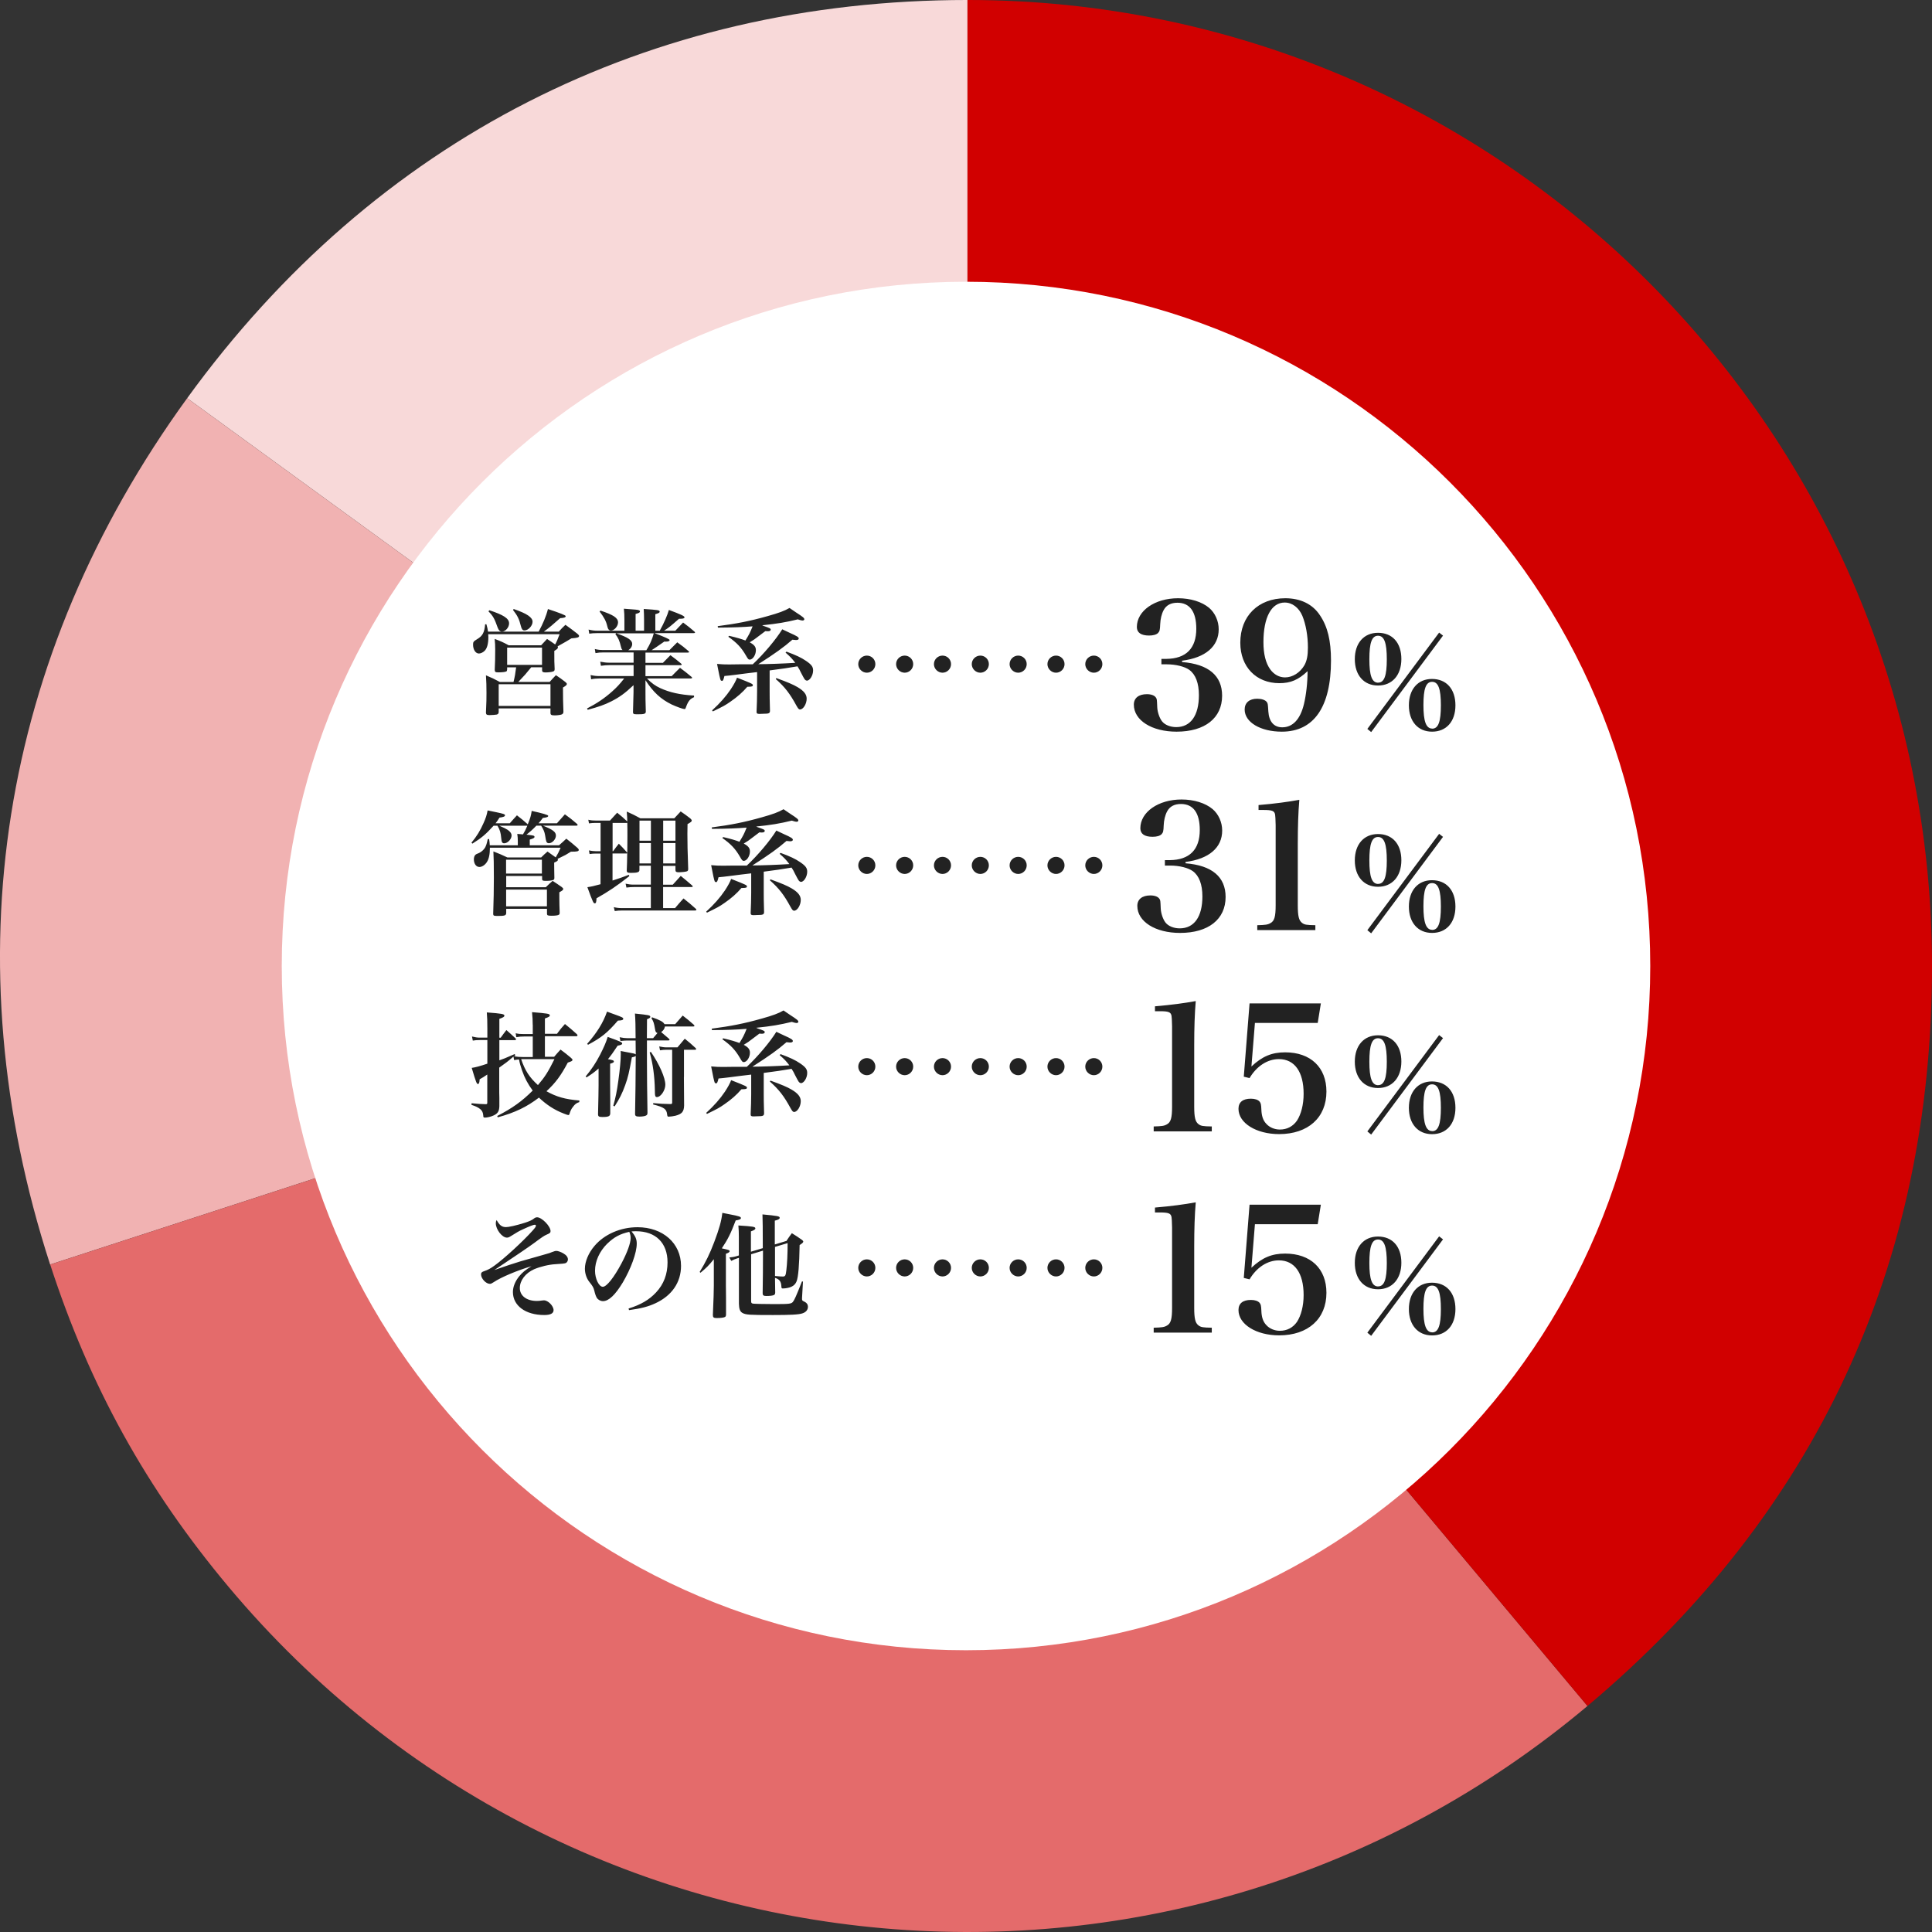
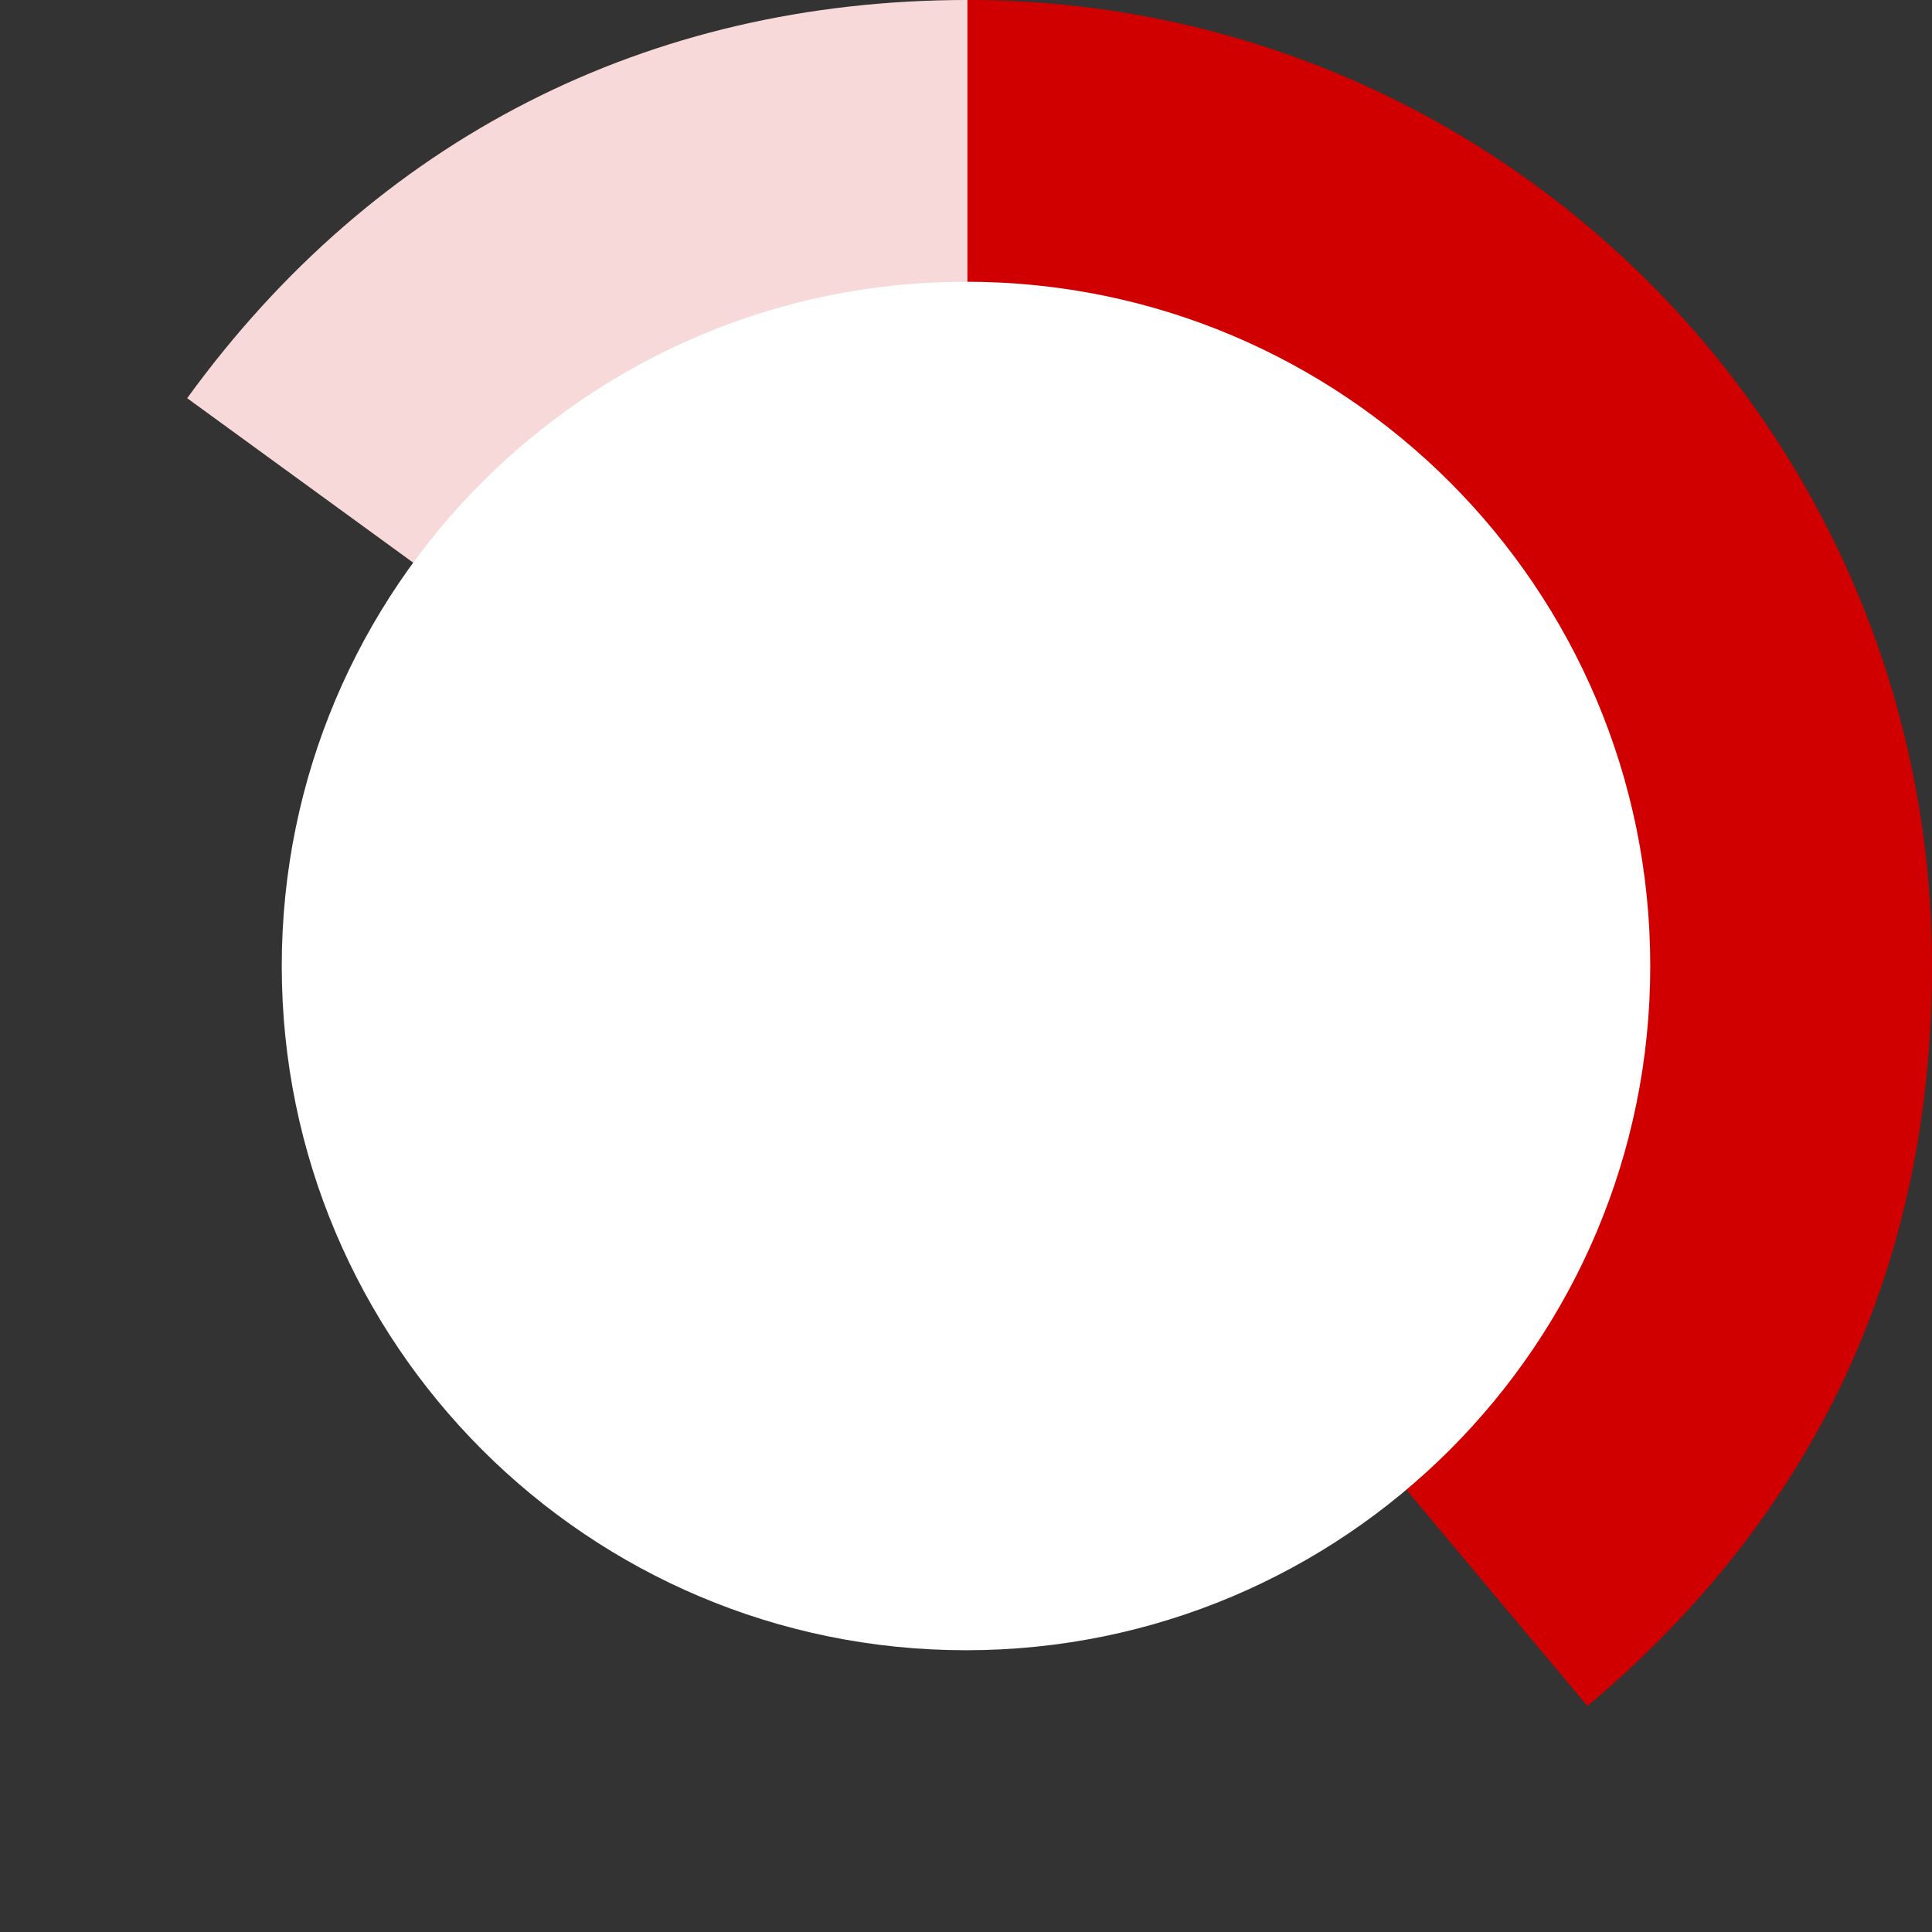
<svg xmlns="http://www.w3.org/2000/svg" width="288" height="288" viewBox="0 0 288 288" fill="none">
  <rect x="0" y="0" width="288" height="288" fill="#333333" stroke="none" />
  <path d="M144.221 143.999L27.901 59.359C55.901 20.749 96.571 -0.001 144.221 -0.001V143.999Z" fill="#F8D9D9" />
-   <path d="M144.221 143.999L7.471 188.499C-7.249 143.109 -0.109 97.959 27.901 59.359L144.221 143.999Z" fill="#F1B2B2" />
-   <path d="M144.221 143.999L236.641 254.309C175.811 305.429 85.121 297.479 34.081 236.559C21.831 221.939 13.371 206.649 7.481 188.499L144.221 143.999Z" fill="#E46B6B" />
  <path d="M144.221 143.999V-0.001C223.631 -0.001 288.001 64.469 288.001 143.999C288.001 188.539 270.701 225.679 236.641 254.309L144.221 143.999Z" fill="#D10000" />
  <path d="M144.001 245.999C200.334 245.999 246.001 200.332 246.001 143.999C246.001 87.666 200.334 41.999 144.001 41.999C87.668 41.999 42.001 87.666 42.001 143.999C42.001 200.332 87.668 245.999 144.001 245.999Z" fill="white" />
-   <path d="M176.199 98.689C180.149 98.999 182.179 100.719 182.179 103.709C182.179 107.039 179.609 109.069 175.389 109.069C171.699 109.069 169.019 107.379 169.019 105.039C169.019 104.049 169.749 103.479 170.969 103.479C171.589 103.479 172.089 103.659 172.299 103.969C172.459 104.179 172.459 104.229 172.509 105.429C172.539 106.159 172.849 107.039 173.209 107.509C173.629 108.059 174.459 108.389 175.339 108.389C177.499 108.389 178.719 106.649 178.719 103.629C178.719 101.839 178.229 100.539 177.289 99.859C176.609 99.369 175.309 99.029 173.909 99.029H173.129V98.219H173.859C176.799 98.189 178.329 96.659 178.329 93.719C178.329 91.199 177.369 89.849 175.519 89.849C174.559 89.849 173.859 90.209 173.469 90.939C173.159 91.509 172.979 92.269 172.949 93.049C172.919 93.909 172.869 94.089 172.639 94.349C172.379 94.609 171.909 94.739 171.289 94.739C170.089 94.739 169.469 94.299 169.469 93.469C169.469 91.049 172.149 89.179 175.609 89.179C177.459 89.179 179.149 89.699 180.239 90.609C181.119 91.359 181.669 92.559 181.669 93.809C181.669 96.359 179.689 98.049 176.209 98.489V98.699L176.199 98.689ZM190.709 101.839C187.249 101.839 184.889 99.399 184.889 95.809C184.889 91.829 187.569 89.179 191.599 89.179C193.859 89.179 195.679 90.059 196.769 91.729C197.909 93.419 198.409 95.499 198.409 98.459C198.409 105.379 195.859 109.069 191.079 109.069C187.909 109.069 185.539 107.669 185.539 105.769C185.539 104.759 186.239 104.159 187.409 104.159C188.059 104.159 188.609 104.339 188.839 104.649C188.999 104.879 188.999 104.939 189.069 106.049C189.169 107.579 189.899 108.419 191.149 108.419C192.709 108.419 193.829 107.219 194.369 104.989C194.709 103.609 194.919 101.709 194.919 100.049C193.539 101.349 192.399 101.839 190.709 101.839ZM194.449 99.159C194.809 98.509 194.969 97.729 194.969 96.529C194.969 94.789 194.659 93.069 194.139 91.799C193.619 90.579 192.629 89.819 191.509 89.819C189.529 89.819 188.339 92.029 188.339 95.719C188.339 97.509 188.679 98.839 189.349 99.779C189.919 100.559 190.699 100.979 191.559 100.979C192.679 100.979 193.799 100.279 194.449 99.159ZM205.419 94.329C207.569 94.329 208.899 95.829 208.899 98.239C208.899 100.649 207.529 102.189 205.419 102.189C203.309 102.189 201.959 100.649 201.959 98.259C201.959 95.869 203.309 94.329 205.419 94.329ZM215.109 94.749L204.399 109.129L203.829 108.659L214.529 94.299L215.119 94.759L215.109 94.749ZM205.439 101.759C206.349 101.759 206.729 100.729 206.729 98.279C206.729 95.829 206.349 94.769 205.419 94.769C204.489 94.769 204.129 95.829 204.129 98.269C204.129 100.709 204.509 101.769 205.439 101.769V101.759ZM213.459 101.209C215.609 101.209 216.959 102.709 216.959 105.139C216.959 107.569 215.589 109.069 213.479 109.069C211.369 109.069 210.019 107.529 210.019 105.139C210.019 102.749 211.369 101.209 213.459 101.209ZM213.499 108.619C214.409 108.619 214.789 107.589 214.789 105.139C214.789 102.689 214.409 101.639 213.479 101.639C212.549 101.639 212.189 102.699 212.189 105.099C212.189 107.499 212.569 108.609 213.499 108.609V108.619ZM176.719 128.689C180.669 128.999 182.699 130.719 182.699 133.709C182.699 137.039 180.129 139.069 175.909 139.069C172.219 139.069 169.539 137.379 169.539 135.039C169.539 134.049 170.269 133.479 171.489 133.479C172.109 133.479 172.609 133.659 172.819 133.969C172.979 134.179 172.979 134.229 173.029 135.429C173.059 136.159 173.369 137.039 173.729 137.509C174.149 138.059 174.979 138.389 175.859 138.389C178.019 138.389 179.239 136.649 179.239 133.629C179.239 131.839 178.749 130.539 177.809 129.859C177.129 129.369 175.829 129.029 174.429 129.029H173.649V128.219H174.379C177.319 128.189 178.849 126.659 178.849 123.719C178.849 121.199 177.889 119.849 176.039 119.849C175.079 119.849 174.379 120.209 173.989 120.939C173.679 121.509 173.499 122.269 173.469 123.049C173.439 123.909 173.389 124.089 173.159 124.349C172.899 124.609 172.429 124.739 171.809 124.739C170.609 124.739 169.989 124.299 169.989 123.469C169.989 121.049 172.669 119.179 176.129 119.179C177.979 119.179 179.669 119.699 180.759 120.609C181.639 121.359 182.189 122.559 182.189 123.809C182.189 126.359 180.209 128.049 176.729 128.489V128.699L176.719 128.689ZM187.429 137.919C188.629 137.889 188.989 137.839 189.379 137.609C189.979 137.299 190.159 136.619 190.159 134.959V122.999C190.139 122.113 190.112 121.593 190.079 121.439C189.979 120.869 189.639 120.739 188.309 120.739H187.609V120.009C190.079 119.799 191.979 119.539 193.689 119.229C193.529 121.079 193.459 123.259 193.459 125.779V134.959C193.459 136.549 193.619 137.199 194.079 137.559C194.439 137.849 194.759 137.899 196.079 137.919V138.649H187.419V137.919H187.429ZM205.419 124.329C207.569 124.329 208.899 125.829 208.899 128.239C208.899 130.649 207.529 132.189 205.419 132.189C203.309 132.189 201.959 130.649 201.959 128.259C201.959 125.869 203.309 124.329 205.419 124.329ZM215.109 124.749L204.399 139.129L203.829 138.659L214.529 124.299L215.119 124.759L215.109 124.749ZM205.439 131.759C206.349 131.759 206.729 130.729 206.729 128.279C206.729 125.829 206.349 124.769 205.419 124.769C204.489 124.769 204.129 125.829 204.129 128.269C204.129 130.709 204.509 131.769 205.439 131.769V131.759ZM213.459 131.209C215.609 131.209 216.959 132.709 216.959 135.139C216.959 137.569 215.589 139.069 213.479 139.069C211.369 139.069 210.019 137.529 210.019 135.139C210.019 132.749 211.369 131.209 213.459 131.209ZM213.499 138.619C214.409 138.619 214.789 137.589 214.789 135.139C214.789 132.689 214.409 131.639 213.479 131.639C212.549 131.639 212.189 132.699 212.189 135.099C212.189 137.499 212.569 138.609 213.499 138.609V138.619ZM171.989 167.919C173.189 167.889 173.549 167.839 173.939 167.609C174.539 167.299 174.719 166.619 174.719 164.959V152.999C174.699 152.113 174.672 151.593 174.639 151.439C174.539 150.869 174.199 150.739 172.869 150.739H172.169V150.009C174.639 149.799 176.539 149.539 178.249 149.229C178.089 151.079 178.019 153.259 178.019 155.779V164.959C178.019 166.549 178.179 167.199 178.639 167.559C178.999 167.849 179.319 167.899 180.639 167.919V168.649H171.979V167.919H171.989ZM186.549 158.979C188.159 157.469 189.589 156.869 191.569 156.869C195.369 156.869 197.729 159.109 197.729 162.719C197.729 166.589 194.999 169.059 190.679 169.059C187.269 169.059 184.619 167.419 184.619 165.289C184.619 164.299 185.269 163.779 186.469 163.779C187.069 163.779 187.539 163.939 187.769 164.219C187.949 164.429 187.999 164.639 188.029 165.389C188.059 166.349 188.289 167.029 188.759 167.519C189.249 168.069 190.009 168.379 190.789 168.379C191.859 168.379 192.739 167.909 193.339 167.049C193.959 166.089 194.329 164.659 194.329 163.049C194.329 159.769 192.979 157.879 190.639 157.879C188.919 157.879 187.309 158.949 186.269 160.709L185.409 160.499L186.269 149.579H196.899L196.429 152.489H187.069L186.549 158.959V158.979ZM205.419 154.329C207.569 154.329 208.899 155.829 208.899 158.239C208.899 160.649 207.529 162.189 205.419 162.189C203.309 162.189 201.959 160.649 201.959 158.259C201.959 155.869 203.309 154.329 205.419 154.329ZM215.109 154.749L204.399 169.129L203.829 168.659L214.529 154.299L215.119 154.759L215.109 154.749ZM205.439 161.759C206.349 161.759 206.729 160.729 206.729 158.279C206.729 155.829 206.349 154.769 205.419 154.769C204.489 154.769 204.129 155.829 204.129 158.269C204.129 160.709 204.509 161.769 205.439 161.769V161.759ZM213.459 161.209C215.609 161.209 216.959 162.709 216.959 165.139C216.959 167.569 215.589 169.069 213.479 169.069C211.369 169.069 210.019 167.529 210.019 165.139C210.019 162.749 211.369 161.209 213.459 161.209ZM213.499 168.619C214.409 168.619 214.789 167.589 214.789 165.139C214.789 162.689 214.409 161.639 213.479 161.639C212.549 161.639 212.189 162.699 212.189 165.099C212.189 167.499 212.569 168.609 213.499 168.609V168.619ZM171.989 197.919C173.189 197.889 173.549 197.839 173.939 197.609C174.539 197.299 174.719 196.619 174.719 194.959V182.999C174.699 182.113 174.672 181.593 174.639 181.439C174.539 180.869 174.199 180.739 172.869 180.739H172.169V180.009C174.639 179.799 176.539 179.539 178.249 179.229C178.089 181.079 178.019 183.259 178.019 185.779V194.959C178.019 196.549 178.179 197.199 178.639 197.559C178.999 197.849 179.319 197.899 180.639 197.919V198.649H171.979V197.919H171.989ZM186.549 188.979C188.159 187.469 189.589 186.869 191.569 186.869C195.369 186.869 197.729 189.109 197.729 192.719C197.729 196.589 194.999 199.059 190.679 199.059C187.269 199.059 184.619 197.419 184.619 195.289C184.619 194.299 185.269 193.779 186.469 193.779C187.069 193.779 187.539 193.939 187.769 194.219C187.949 194.429 187.999 194.639 188.029 195.389C188.059 196.349 188.289 197.029 188.759 197.519C189.249 198.069 190.009 198.379 190.789 198.379C191.859 198.379 192.739 197.909 193.339 197.049C193.959 196.089 194.329 194.659 194.329 193.049C194.329 189.769 192.979 187.879 190.639 187.879C188.919 187.879 187.309 188.949 186.269 190.709L185.409 190.499L186.269 179.579H196.899L196.429 182.489H187.069L186.549 188.959V188.979ZM205.419 184.329C207.569 184.329 208.899 185.829 208.899 188.239C208.899 190.649 207.529 192.189 205.419 192.189C203.309 192.189 201.959 190.649 201.959 188.259C201.959 185.869 203.309 184.329 205.419 184.329ZM215.109 184.749L204.399 199.129L203.829 198.659L214.529 184.299L215.119 184.759L215.109 184.749ZM205.439 191.759C206.349 191.759 206.729 190.729 206.729 188.279C206.729 185.829 206.349 184.769 205.419 184.769C204.489 184.769 204.129 185.829 204.129 188.269C204.129 190.709 204.509 191.769 205.439 191.769V191.759ZM213.459 191.209C215.609 191.209 216.959 192.709 216.959 195.139C216.959 197.569 215.589 199.069 213.479 199.069C211.369 199.069 210.019 197.529 210.019 195.139C210.019 192.749 211.369 191.209 213.459 191.209ZM213.499 198.619C214.409 198.619 214.789 197.589 214.789 195.139C214.789 192.689 214.409 191.639 213.479 191.639C212.549 191.639 212.189 192.699 212.189 195.099C212.189 197.499 212.569 198.609 213.499 198.609V198.619ZM83.269 94.189C83.689 93.709 83.829 93.579 84.289 93.139C85.089 93.719 85.329 93.889 86.079 94.479C86.249 94.619 86.319 94.719 86.319 94.799C86.319 95.019 86.099 95.089 85.179 95.159C84.669 95.479 83.989 95.869 83.119 96.349C83.149 96.399 83.169 96.429 83.169 96.489C83.169 96.679 83.069 96.759 82.629 97.029C82.629 98.579 82.629 98.699 82.679 99.729C82.679 99.949 82.629 100.039 82.439 100.099C82.289 100.169 81.739 100.239 81.349 100.239C80.959 100.239 80.819 100.169 80.809 99.949V99.469H79.189C78.389 100.459 78.219 100.659 77.269 101.649H81.939C82.329 101.209 82.469 101.069 82.869 100.649C83.499 101.069 83.689 101.209 84.259 101.649C84.429 101.789 84.499 101.869 84.499 101.959C84.499 102.109 84.359 102.229 83.919 102.489C83.919 104.119 83.939 104.549 83.989 106.089C83.989 106.309 83.919 106.409 83.739 106.499C83.569 106.569 83.089 106.639 82.719 106.639C82.209 106.639 82.069 106.569 82.059 106.299V105.599H74.339V106.159C74.319 106.359 74.259 106.449 74.049 106.519C73.929 106.549 73.349 106.599 72.979 106.599C72.569 106.599 72.449 106.519 72.439 106.229C72.519 104.449 72.519 104.259 72.519 103.289C72.519 102.219 72.499 101.619 72.439 100.669C73.369 101.059 73.649 101.199 74.509 101.659H76.549C76.749 100.839 76.819 100.449 76.939 99.479H75.599V99.789C75.579 99.939 75.569 100.009 75.499 100.079C75.359 100.159 74.919 100.229 74.309 100.229C73.849 100.229 73.769 100.179 73.749 99.869C73.799 98.899 73.819 97.949 73.819 96.839C73.819 96.159 73.799 95.889 73.739 95.239C74.669 95.599 74.959 95.719 75.829 96.189H80.669C81.039 95.779 81.159 95.649 81.549 95.249C82.109 95.619 82.259 95.709 82.759 96.069C82.999 95.629 83.149 95.249 83.419 94.539H72.779C72.799 94.739 72.799 94.859 72.799 94.979C72.799 95.979 72.599 96.699 72.209 97.049C71.969 97.269 71.649 97.419 71.389 97.419C70.899 97.419 70.519 96.839 70.519 96.109C70.519 95.699 70.569 95.619 71.109 95.289C71.939 94.799 72.209 94.299 72.319 93.059H72.509C72.659 93.599 72.699 93.789 72.749 94.159H80.299C80.929 92.989 81.409 91.869 81.679 90.789C83.445 91.369 84.329 91.719 84.329 91.839C84.329 92.029 84.129 92.109 83.499 92.149C82.309 93.199 81.989 93.479 81.069 94.159H83.279L83.269 94.189ZM72.949 90.969C75.069 91.669 75.889 92.189 75.889 92.929C75.889 93.519 75.349 94.149 74.839 94.149C74.529 94.149 74.349 93.979 74.189 93.559C73.699 92.179 73.509 91.839 72.809 91.129L72.949 90.979V90.969ZM74.339 105.229H82.059V101.999H74.339V105.229ZM75.599 99.109H80.799V96.539H75.599V99.109ZM76.589 90.789C78.559 91.469 79.389 92.029 79.389 92.689C79.389 93.289 78.739 93.979 78.179 93.979C77.909 93.979 77.759 93.789 77.639 93.299C77.389 92.279 77.149 91.789 76.469 90.919L76.589 90.779V90.789ZM97.629 94.409C99.089 94.956 99.819 95.289 99.819 95.409C99.819 95.579 99.619 95.649 99.159 95.649C99.139 95.649 99.089 95.649 99.039 95.629C98.085 96.296 97.452 96.726 97.139 96.919H99.789C100.299 96.409 100.469 96.239 100.959 95.749C101.709 96.289 101.949 96.459 102.639 97.059C102.689 97.109 102.719 97.139 102.719 97.199C102.719 97.259 102.639 97.279 102.529 97.279H96.219V98.809H98.819C99.309 98.299 99.469 98.149 99.939 97.669C100.649 98.199 100.859 98.349 101.519 98.909C101.589 98.959 101.619 99.029 101.619 99.059C101.619 99.129 101.539 99.159 101.419 99.159H96.219V100.789H100.129C100.669 100.229 100.839 100.079 101.369 99.549C102.129 100.109 102.359 100.299 103.069 100.889C103.139 100.939 103.169 100.989 103.169 101.039C103.169 101.109 103.089 101.139 102.949 101.139H96.439C97.149 101.849 97.679 102.229 98.409 102.569C99.819 103.219 101.329 103.559 103.459 103.689V103.929C102.869 104.179 102.589 104.509 102.269 105.389C102.169 105.679 102.149 105.699 102.019 105.699C101.799 105.699 100.829 105.339 100.129 105.019C98.499 104.219 97.389 103.199 96.219 101.399V103.099C96.219 103.919 96.219 104.529 96.269 106.059C96.269 106.419 96.049 106.479 95.009 106.479C94.449 106.479 94.359 106.429 94.359 106.139C94.389 105.219 94.439 103.569 94.439 103.179V102.139C93.149 103.359 92.329 103.939 91.129 104.549C90.129 105.059 89.289 105.349 87.609 105.809L87.509 105.609C88.969 104.859 90.089 104.109 91.269 103.059C91.969 102.429 92.359 102.009 93.049 101.139H89.339C88.969 101.139 88.539 101.169 88.119 101.259L88.039 100.629C88.579 100.749 88.909 100.779 89.349 100.779H94.449V99.149H90.909C90.449 99.149 90.059 99.179 89.579 99.249L89.479 98.639C89.989 98.739 90.379 98.789 90.909 98.789H94.449V97.259H89.909C89.489 97.259 89.229 97.279 88.769 97.359L88.669 96.749C89.149 96.869 89.489 96.899 89.909 96.899H92.799C92.659 96.759 92.629 96.679 92.559 96.389C92.359 95.539 92.189 95.119 91.729 94.519L91.869 94.379H89.049C88.559 94.379 88.169 94.409 87.839 94.459L87.739 93.849C88.199 93.969 88.619 94.019 89.049 94.019H93.079V92.409C93.079 91.659 93.059 91.369 92.999 90.739C94.889 90.879 95.019 90.889 95.209 90.959C95.329 90.989 95.399 91.059 95.399 91.149C95.399 91.299 95.259 91.389 94.749 91.519V94.019H96.009V92.389C96.009 91.739 95.989 91.439 95.959 90.779C98.099 90.919 98.339 90.949 98.339 91.189C98.339 91.329 98.199 91.409 97.689 91.559V94.019H98.349C98.999 92.849 99.489 91.709 99.709 90.929C101.509 91.589 102.039 91.829 102.039 92.019C102.039 92.169 101.839 92.239 101.359 92.239H101.219C99.829 93.459 99.759 93.509 98.989 94.019H100.669C101.009 93.666 101.395 93.259 101.829 92.799C102.579 93.359 102.799 93.529 103.529 94.159C103.579 94.209 103.609 94.259 103.609 94.299C103.609 94.349 103.529 94.379 103.409 94.379H97.609L97.629 94.409ZM89.509 91.019C91.469 91.669 92.129 92.109 92.129 92.789C92.129 93.349 91.569 93.999 91.079 93.999C90.789 93.999 90.619 93.799 90.519 93.319C90.349 92.589 90.039 92.009 89.379 91.159L89.519 91.019H89.509ZM91.889 94.409C93.609 95.009 94.239 95.429 94.239 95.989C94.239 96.359 94.019 96.699 93.659 96.929H96.349C96.909 96.009 97.199 95.369 97.459 94.409H91.899H91.889ZM106.149 105.899C107.339 104.809 108.219 103.809 108.939 102.739C109.399 102.039 109.719 101.449 109.869 101.019C112.099 101.889 112.229 101.959 112.229 102.139C112.229 102.209 112.179 102.279 112.129 102.309C112.059 102.339 111.819 102.379 111.399 102.379C110.689 103.209 109.889 103.909 108.869 104.609C108.109 105.139 107.869 105.269 106.269 106.049L106.149 105.899ZM112.859 100.189C111.519 100.339 111.469 100.359 109.549 100.599C108.922 100.679 108.402 100.736 107.989 100.769C107.849 101.349 107.769 101.499 107.629 101.499C107.559 101.499 107.459 101.449 107.429 101.399C107.349 101.249 107.159 100.429 106.889 98.969C107.589 99.039 108.059 99.049 108.709 99.049C108.899 99.049 109.419 99.049 110.219 99.029H112.209C113.859 97.479 115.659 95.339 116.609 93.809C117.099 94.049 117.479 94.229 117.729 94.339C118.839 94.829 119.069 94.989 119.069 95.189C119.069 95.329 118.919 95.409 118.659 95.409C118.559 95.409 118.409 95.389 118.119 95.359C116.809 96.499 115.589 97.379 113.039 99.009C114.379 99.009 116.759 98.919 118.549 98.809C118.089 98.199 117.819 97.909 117.099 97.279L117.239 97.139C118.629 97.649 119.429 98.019 120.159 98.519C120.979 99.079 121.209 99.399 121.209 99.949C121.209 100.659 120.729 101.459 120.289 101.459C120.169 101.459 120.029 101.379 119.919 101.219C119.852 101.126 119.675 100.803 119.389 100.249C119.239 99.909 119.099 99.669 118.879 99.329C117.769 99.529 116.229 99.749 114.729 99.939V103.119C114.729 103.899 114.729 104.069 114.779 105.939C114.779 106.329 114.629 106.399 113.779 106.399C113.609 106.399 113.439 106.419 113.269 106.419H113.189C112.869 106.419 112.779 106.349 112.779 106.109V106.079C112.829 105.039 112.859 104.009 112.859 103.089V100.179V100.189ZM113.749 93.279C114.749 93.619 114.889 93.689 114.889 93.859C114.889 94.009 114.739 94.099 114.479 94.099H114.409C114.339 94.099 114.219 94.079 114.089 94.079C113.875 94.239 113.445 94.563 112.799 95.049C112.599 95.219 112.389 95.359 111.759 95.749C112.419 96.109 112.679 96.409 112.679 96.919C112.679 97.619 112.219 98.329 111.759 98.329C111.569 98.329 111.489 98.229 111.199 97.719C110.499 96.509 109.839 95.819 108.569 94.919L108.689 94.779C109.859 95.049 110.529 95.259 111.119 95.479C111.679 94.559 111.769 94.409 112.189 93.369C110.689 93.489 109.389 93.539 107.019 93.559L106.989 93.339C109.759 92.979 111.799 92.589 114.439 91.839C116.089 91.379 116.959 91.059 117.689 90.629C118.109 90.919 118.449 91.159 118.659 91.289C119.709 91.969 119.899 92.119 119.899 92.329C119.899 92.409 119.779 92.499 119.649 92.499C119.499 92.499 119.229 92.429 118.919 92.329C117.119 92.769 115.859 92.979 113.619 93.209L113.769 93.279H113.749ZM115.749 101.089C117.379 101.679 118.229 102.039 118.889 102.429C119.839 102.989 120.249 103.519 120.249 104.149C120.249 104.929 119.739 105.759 119.259 105.759C119.089 105.759 118.989 105.659 118.719 105.179C117.749 103.399 117.019 102.439 115.639 101.219L115.739 101.079L115.749 101.089ZM83.349 125.989C83.829 125.579 83.959 125.449 84.419 125.019C85.129 125.579 85.369 125.769 86.089 126.399C86.229 126.539 86.279 126.619 86.279 126.689C86.279 126.909 86.029 126.959 85.179 126.959H85.109C84.429 127.389 84.159 127.539 83.509 127.839C83.259 127.959 83.239 127.959 83.119 128.029C83.149 128.099 83.169 128.149 83.169 128.169C83.169 128.309 83.029 128.409 82.609 128.589C82.609 129.629 82.629 129.949 82.639 130.849C82.639 131.019 82.609 131.099 82.489 131.169C82.319 131.249 81.909 131.309 81.399 131.309C80.889 131.309 80.819 131.259 80.809 131.019V130.579H75.459V132.259H81.359C81.799 131.829 81.939 131.699 82.379 131.309C82.969 131.699 83.159 131.819 83.739 132.229C83.889 132.349 83.959 132.429 83.959 132.519C83.959 132.659 83.839 132.759 83.379 133.009V133.889C83.379 134.639 83.399 135.079 83.429 136.049C83.429 136.219 83.399 136.299 83.309 136.359C83.159 136.459 82.749 136.509 82.239 136.509C81.659 136.509 81.539 136.459 81.539 136.189V135.479H75.459V136.109C75.439 136.469 75.259 136.539 74.179 136.539C73.599 136.539 73.519 136.489 73.519 136.219C73.589 134.249 73.619 132.499 73.619 130.849C73.619 128.929 73.599 127.759 73.549 126.919C74.469 127.279 74.739 127.399 75.639 127.819H80.669C81.079 127.409 81.209 127.289 81.619 126.939C81.972 127.186 82.379 127.476 82.839 127.809C83.179 127.229 83.299 127.009 83.569 126.369H73.029C73.029 127.339 72.879 128.049 72.589 128.489C72.319 128.929 71.859 129.239 71.469 129.239C70.979 129.239 70.639 128.759 70.639 128.099C70.639 127.829 70.719 127.569 70.859 127.439C70.925 127.359 71.112 127.263 71.419 127.149C71.739 127.009 72.129 126.669 72.319 126.329C72.469 126.039 72.559 125.789 72.709 125.089L72.909 125.069C72.979 125.509 72.989 125.629 73.009 126.009H77.189V125.399C77.189 124.939 77.169 124.749 77.109 124.309L77.959 124.379C78.229 123.939 78.349 123.699 78.609 123.089H74.429C75.139 123.399 75.369 123.509 75.669 123.699C76.039 123.939 76.259 124.239 76.259 124.549C76.259 125.089 75.679 125.709 75.159 125.709C74.869 125.709 74.769 125.539 74.719 124.959C74.649 124.109 74.529 123.739 74.159 123.089H73.579C72.409 124.379 71.779 124.909 70.419 125.759L70.279 125.619C71.079 124.649 71.569 123.849 72.079 122.699C72.419 121.949 72.559 121.509 72.689 120.809C73.199 120.909 73.639 120.999 73.899 121.059C75.059 121.299 75.279 121.369 75.279 121.539C75.279 121.709 75.039 121.809 74.459 121.879C74.169 122.339 74.069 122.479 73.869 122.729H75.989C76.449 122.199 76.599 122.049 77.059 121.539C77.759 122.079 77.959 122.249 78.619 122.829L78.669 122.899C79.079 121.879 79.159 121.569 79.259 120.879C80.899 121.239 81.719 121.483 81.719 121.609C81.719 121.779 81.569 121.849 80.919 121.929C80.629 122.319 80.529 122.459 80.269 122.729H83.019C83.452 122.229 83.849 121.783 84.209 121.389C85.029 121.979 85.259 122.169 86.029 122.829C86.079 122.899 86.109 122.949 86.109 122.979C86.109 123.029 86.039 123.079 85.939 123.079H80.929C82.429 123.679 82.869 124.019 82.869 124.559C82.869 125.099 82.329 125.699 81.819 125.699C81.649 125.699 81.509 125.619 81.449 125.459C81.402 125.366 81.335 125.036 81.249 124.469C81.169 124.009 81.029 123.669 80.669 123.079H79.959C79.449 123.609 79.019 123.999 78.479 124.419C79.066 124.486 79.399 124.533 79.479 124.559C79.619 124.589 79.679 124.659 79.679 124.749C79.679 124.899 79.529 124.989 78.969 125.159V126.009H83.339L83.349 125.989ZM80.779 128.159H75.439V130.219H80.779V128.159ZM75.449 135.109H81.529V132.609H75.449V135.109ZM98.849 129.059V131.879H100.289C100.699 131.419 101.109 130.999 101.479 130.569C102.229 131.179 102.449 131.369 103.179 131.999C103.249 132.069 103.259 132.099 103.259 132.149C103.259 132.219 103.209 132.229 103.059 132.229H98.849V135.369H100.629C101.169 134.719 101.339 134.539 101.889 133.929C102.689 134.559 102.929 134.759 103.709 135.459C103.779 135.539 103.809 135.579 103.809 135.629C103.809 135.699 103.739 135.729 103.589 135.729H92.689C92.299 135.729 92.079 135.749 91.639 135.809L91.499 135.229C91.909 135.329 92.279 135.369 92.689 135.369H97.019V132.229H94.489C94.079 132.229 93.839 132.249 93.379 132.309L93.259 131.729C93.719 131.829 94.029 131.869 94.469 131.869H97.019V129.049H95.319V129.699C95.319 130.019 94.999 130.119 94.059 130.119C93.569 130.119 93.429 130.049 93.429 129.779V129.759C93.462 129.099 93.486 128.239 93.499 127.179C93.449 127.229 93.429 127.229 93.329 127.229H91.309V131.259C92.329 130.939 92.749 130.779 93.739 130.409L93.819 130.599C91.929 132.079 90.739 132.879 88.919 133.909C88.899 134.469 88.839 134.659 88.669 134.659C88.469 134.659 88.409 134.579 87.559 132.249C88.239 132.149 88.429 132.099 89.519 131.809V127.239H88.809C88.449 127.239 88.279 127.259 87.889 127.309L87.789 126.769C88.229 126.849 88.469 126.889 88.829 126.889H89.529V122.669H88.819C88.399 122.669 88.209 122.689 87.799 122.739L87.699 122.199C88.139 122.299 88.379 122.319 88.839 122.319H90.929C91.289 121.926 91.645 121.536 91.999 121.149C92.679 121.689 92.849 121.849 93.509 122.459C93.489 121.879 93.489 121.659 93.429 120.979C94.349 121.389 94.599 121.519 95.449 121.979H100.519C100.929 121.539 101.049 121.399 101.469 120.959C102.119 121.399 102.299 121.539 102.899 121.999C103.049 122.139 103.119 122.239 103.119 122.319C103.119 122.459 102.999 122.559 102.489 122.849C102.469 123.499 102.469 123.869 102.469 124.279C102.469 125.719 102.489 126.759 102.589 129.549C102.589 129.769 102.519 129.859 102.319 129.909C102.169 129.959 101.559 130.029 101.219 130.029C100.809 130.029 100.689 129.949 100.689 129.689V129.079H98.859L98.849 129.059ZM93.409 122.669H91.319V126.889H91.399C91.759 126.379 91.879 126.239 92.249 125.769C92.789 126.309 92.949 126.479 93.439 127.039L93.509 127.119C93.529 125.809 93.529 124.999 93.529 124.639C93.529 123.939 93.529 123.379 93.509 122.649L93.409 122.669ZM97.029 122.329H95.329V125.319H97.029V122.329ZM97.029 125.679H95.329V128.709H97.029V125.679ZM100.689 122.329H98.859V125.319H100.689V122.329ZM100.689 125.679H98.859V128.709H100.689V125.679ZM105.269 135.899C106.459 134.809 107.339 133.809 108.059 132.739C108.519 132.039 108.839 131.449 108.989 131.019C111.219 131.889 111.349 131.959 111.349 132.139C111.349 132.209 111.299 132.279 111.249 132.309C111.179 132.339 110.939 132.379 110.519 132.379C109.809 133.209 109.009 133.909 107.989 134.609C107.229 135.139 106.989 135.269 105.389 136.049L105.269 135.899ZM111.979 130.189C110.639 130.339 110.589 130.359 108.669 130.599C108.042 130.679 107.522 130.736 107.109 130.769C106.969 131.349 106.889 131.499 106.749 131.499C106.679 131.499 106.579 131.449 106.549 131.399C106.469 131.249 106.279 130.429 106.009 128.969C106.709 129.039 107.179 129.049 107.829 129.049C108.019 129.049 108.539 129.049 109.339 129.029H111.329C112.979 127.479 114.779 125.339 115.729 123.809C116.219 124.049 116.599 124.229 116.849 124.339C117.959 124.829 118.189 124.989 118.189 125.189C118.189 125.329 118.039 125.409 117.779 125.409C117.679 125.409 117.529 125.389 117.239 125.359C115.929 126.499 114.709 127.379 112.159 129.009C113.499 129.009 115.879 128.919 117.669 128.809C117.209 128.199 116.939 127.909 116.219 127.279L116.359 127.139C117.749 127.649 118.549 128.019 119.279 128.519C120.099 129.079 120.329 129.399 120.329 129.949C120.329 130.659 119.849 131.459 119.409 131.459C119.289 131.459 119.149 131.379 119.039 131.219C118.972 131.126 118.795 130.803 118.509 130.249C118.359 129.909 118.219 129.669 117.999 129.329C116.889 129.529 115.349 129.749 113.849 129.939V133.119C113.849 133.899 113.849 134.069 113.899 135.939C113.899 136.329 113.749 136.399 112.899 136.399C112.729 136.399 112.559 136.419 112.389 136.419H112.309C111.989 136.419 111.899 136.349 111.899 136.109V136.079C111.949 135.039 111.979 134.009 111.979 133.089V130.179V130.189ZM112.859 123.279C113.859 123.619 113.999 123.689 113.999 123.859C113.999 124.009 113.849 124.099 113.589 124.099H113.519C113.449 124.099 113.329 124.079 113.199 124.079C112.985 124.239 112.555 124.563 111.909 125.049C111.709 125.219 111.499 125.359 110.869 125.749C111.529 126.109 111.789 126.409 111.789 126.919C111.789 127.619 111.329 128.329 110.869 128.329C110.679 128.329 110.599 128.229 110.309 127.719C109.609 126.509 108.949 125.819 107.679 124.919L107.799 124.779C108.969 125.049 109.639 125.259 110.229 125.479C110.789 124.559 110.879 124.409 111.299 123.369C109.799 123.489 108.499 123.539 106.129 123.559L106.099 123.339C108.869 122.979 110.909 122.589 113.549 121.839C115.199 121.379 116.069 121.059 116.799 120.629C117.219 120.919 117.559 121.159 117.769 121.289C118.819 121.969 119.009 122.119 119.009 122.329C119.009 122.409 118.889 122.499 118.759 122.499C118.609 122.499 118.339 122.429 118.029 122.329C116.229 122.769 114.969 122.979 112.729 123.209L112.879 123.279H112.859ZM114.869 131.089C116.499 131.679 117.349 132.039 118.009 132.429C118.959 132.989 119.369 133.519 119.369 134.149C119.369 134.929 118.859 135.759 118.379 135.759C118.209 135.759 118.109 135.659 117.839 135.179C116.869 133.399 116.139 132.439 114.759 131.219L114.859 131.079L114.869 131.089ZM79.409 152.719C79.409 152.089 79.389 151.679 79.309 150.879C81.659 151.069 81.959 151.119 81.959 151.359C81.959 151.529 81.819 151.609 81.229 151.819V154.109H83.029C83.509 153.449 83.679 153.239 84.219 152.649C85.019 153.299 85.259 153.499 85.989 154.159C86.059 154.229 86.089 154.299 86.089 154.349C86.089 154.419 86.009 154.469 85.919 154.469H81.229V157.529H82.609C82.999 157.069 83.139 156.919 83.559 156.459C84.239 156.969 84.439 157.119 85.069 157.649C85.269 157.819 85.339 157.909 85.339 157.989C85.339 158.139 85.219 158.209 84.639 158.399C83.639 160.299 82.809 161.429 81.459 162.669C82.939 163.499 84.249 163.879 86.369 164.049L86.349 164.289C85.909 164.439 85.719 164.579 85.379 165.039C85.179 165.279 85.019 165.619 84.899 166.029C84.869 166.169 84.799 166.219 84.709 166.219C84.619 166.219 84.439 166.149 84.049 165.999C82.639 165.459 81.469 164.689 80.339 163.619C78.539 164.999 76.789 165.849 74.199 166.559L74.119 166.359C76.379 165.189 77.809 164.169 79.409 162.569C78.679 161.579 78.219 160.719 77.809 159.539C77.589 158.909 77.449 158.399 77.369 157.929C77.029 157.959 76.949 157.979 76.639 158.029L76.539 157.499C75.659 158.269 75.379 158.469 74.419 159.149V162.009C74.419 162.659 74.419 163.219 74.439 163.689V164.909C74.409 165.669 74.199 165.999 73.559 166.289C73.149 166.479 72.619 166.599 72.279 166.599C72.089 166.599 72.039 166.549 72.039 166.289C72.009 165.879 71.889 165.589 71.619 165.359C71.299 165.089 70.959 164.919 70.279 164.699L70.299 164.459C71.349 164.559 71.639 164.579 72.419 164.599C72.589 164.599 72.639 164.549 72.639 164.379V160.179C72.109 160.539 71.939 160.639 71.499 160.889C71.479 161.379 71.399 161.589 71.249 161.589C71.059 161.589 70.979 161.389 70.319 159.189C70.849 159.119 71.659 158.899 72.649 158.559V155.039H71.529C71.069 155.039 70.879 155.059 70.479 155.119L70.359 154.509C70.839 154.629 71.159 154.679 71.529 154.679H72.649V153.299C72.649 152.159 72.629 151.749 72.569 150.919C74.809 151.089 75.189 151.159 75.189 151.399C75.189 151.569 75.019 151.669 74.439 151.879V154.689H74.639C74.999 154.179 75.119 154.029 75.489 153.549C76.099 154.079 76.269 154.249 76.869 154.809C76.899 154.859 76.919 154.909 76.919 154.949C76.919 155.019 76.849 155.049 76.769 155.049H74.439V158.059C75.119 157.819 75.169 157.809 76.719 157.129L76.819 157.299L76.649 157.449C77.159 157.549 77.429 157.569 77.989 157.569H79.419V154.509H78.129C77.709 154.509 77.329 154.539 76.969 154.609L76.869 154.029C77.329 154.129 77.549 154.149 78.129 154.149H79.419V152.759L79.409 152.719ZM77.999 157.889H77.689C78.249 159.569 78.949 160.639 80.189 161.749C81.229 160.539 81.689 159.809 82.649 157.889H77.989H77.999ZM89.229 159.279C88.569 159.859 88.239 160.099 87.429 160.609L87.309 160.459C88.229 159.339 88.789 158.499 89.469 157.199C90.009 156.129 90.339 155.399 90.589 154.569C92.559 155.279 92.749 155.369 92.749 155.559C92.749 155.709 92.579 155.779 92.069 155.879C91.409 156.879 91.099 157.309 90.629 157.889C91.389 158.029 91.509 158.079 91.509 158.249C91.509 158.369 91.389 158.439 90.949 158.569V161.529C90.949 162.649 90.949 162.739 90.969 164.149V165.929C90.969 166.389 90.729 166.509 89.809 166.509C89.269 166.509 89.149 166.429 89.149 166.069C89.199 163.909 89.229 162.549 89.229 161.769V159.309V159.279ZM87.519 155.609C88.979 153.959 89.919 152.449 90.489 150.799C90.969 150.989 91.359 151.119 91.599 151.209C92.739 151.619 92.909 151.699 92.909 151.869C92.909 152.059 92.669 152.119 92.109 152.139C90.549 153.959 89.629 154.689 87.659 155.739L87.519 155.599V155.609ZM100.659 152.659C101.029 152.229 101.389 151.809 101.769 151.389C102.499 151.949 102.719 152.139 103.419 152.749C103.489 152.819 103.519 152.889 103.519 152.919C103.519 152.989 103.439 153.019 103.349 153.019H99.119C99.069 153.359 98.879 153.629 98.559 153.849C99.019 154.239 99.189 154.379 99.729 154.849C99.779 154.899 99.809 154.969 99.809 154.999C99.809 155.069 99.729 155.099 99.619 155.099H96.439V158.209C96.439 159.929 96.469 163.119 96.519 165.839C96.519 166.039 96.489 166.159 96.399 166.229C96.249 166.369 95.819 166.449 95.329 166.449C94.839 166.449 94.669 166.369 94.669 166.059V165.979C94.722 163.433 94.755 160.573 94.769 157.399C94.619 157.519 94.569 157.539 94.189 157.619C93.779 159.879 93.609 160.629 93.199 161.749C92.759 162.989 92.329 163.819 91.619 164.929L91.419 164.829C91.759 163.659 91.959 162.689 92.179 161.059C92.399 159.509 92.539 158.019 92.539 157.129C92.539 157.049 92.539 156.879 92.519 156.669C93.029 156.769 93.419 156.839 93.679 156.889C94.479 157.029 94.599 157.059 94.769 157.179L94.749 155.109H93.489C93.219 155.109 92.999 155.129 92.489 155.179L92.369 154.619C92.829 154.719 93.199 154.759 93.539 154.759H94.749C94.749 153.059 94.716 151.836 94.649 151.089C96.739 151.309 96.939 151.339 96.939 151.579C96.939 151.719 96.799 151.799 96.449 151.939L96.429 154.759H97.359C97.669 154.389 97.779 154.249 98.009 153.989C97.769 153.909 97.719 153.839 97.639 153.379C97.489 152.499 97.439 152.329 97.109 151.769L97.209 151.649C98.379 152.059 98.859 152.309 99.049 152.669H100.649L100.659 152.659ZM97.019 156.789C98.299 158.659 99.179 160.669 99.179 161.699C99.179 162.529 98.499 163.539 97.939 163.539C97.669 163.539 97.619 163.389 97.619 162.489C97.589 160.519 97.329 158.529 96.849 156.899L97.019 156.799V156.789ZM101.949 160.539C101.949 160.809 101.969 162.219 101.979 164.809C101.949 165.729 101.639 166.069 100.689 166.319C100.419 166.389 99.909 166.459 99.689 166.459C99.519 166.459 99.489 166.429 99.449 166.139C99.369 165.319 98.989 165.049 97.359 164.639L97.379 164.439C98.449 164.539 98.829 164.559 99.949 164.579C100.149 164.579 100.199 164.529 100.199 164.339V156.489H99.269C98.979 156.489 98.759 156.509 98.389 156.569L98.269 155.989C98.659 156.069 98.979 156.129 99.319 156.129H100.989L102.079 154.839C102.779 155.399 102.999 155.589 103.679 156.219C103.749 156.289 103.779 156.339 103.779 156.389C103.779 156.439 103.709 156.489 103.589 156.489H101.959V160.549L101.949 160.539ZM105.269 165.899C106.459 164.809 107.339 163.809 108.059 162.739C108.519 162.039 108.839 161.449 108.989 161.019C111.219 161.889 111.349 161.959 111.349 162.139C111.349 162.209 111.299 162.279 111.249 162.309C111.179 162.339 110.939 162.379 110.519 162.379C109.809 163.209 109.009 163.909 107.989 164.609C107.229 165.139 106.989 165.269 105.389 166.049L105.269 165.899ZM111.979 160.189C110.639 160.339 110.589 160.359 108.669 160.599C108.042 160.679 107.522 160.736 107.109 160.769C106.969 161.349 106.889 161.499 106.749 161.499C106.679 161.499 106.579 161.449 106.549 161.399C106.469 161.249 106.279 160.429 106.009 158.969C106.709 159.039 107.179 159.049 107.829 159.049C108.019 159.049 108.539 159.049 109.339 159.029H111.329C112.979 157.479 114.779 155.339 115.729 153.809C116.219 154.049 116.599 154.229 116.849 154.339C117.959 154.829 118.189 154.989 118.189 155.189C118.189 155.329 118.039 155.409 117.779 155.409C117.679 155.409 117.529 155.389 117.239 155.359C115.929 156.499 114.709 157.379 112.159 159.009C113.499 159.009 115.879 158.919 117.669 158.809C117.209 158.199 116.939 157.909 116.219 157.279L116.359 157.139C117.749 157.649 118.549 158.019 119.279 158.519C120.099 159.079 120.329 159.399 120.329 159.949C120.329 160.659 119.849 161.459 119.409 161.459C119.289 161.459 119.149 161.379 119.039 161.219C118.972 161.126 118.795 160.803 118.509 160.249C118.359 159.909 118.219 159.669 117.999 159.329C116.889 159.529 115.349 159.749 113.849 159.939V163.119C113.849 163.899 113.849 164.069 113.899 165.939C113.899 166.329 113.749 166.399 112.899 166.399C112.729 166.399 112.559 166.419 112.389 166.419H112.309C111.989 166.419 111.899 166.349 111.899 166.109V166.079C111.949 165.039 111.979 164.009 111.979 163.089V160.179V160.189ZM112.859 153.279C113.859 153.619 113.999 153.689 113.999 153.859C113.999 154.009 113.849 154.099 113.589 154.099H113.519C113.449 154.099 113.329 154.079 113.199 154.079C112.985 154.239 112.555 154.563 111.909 155.049C111.709 155.219 111.499 155.359 110.869 155.749C111.529 156.109 111.789 156.409 111.789 156.919C111.789 157.619 111.329 158.329 110.869 158.329C110.679 158.329 110.599 158.229 110.309 157.719C109.609 156.509 108.949 155.819 107.679 154.919L107.799 154.779C108.969 155.049 109.639 155.259 110.229 155.479C110.789 154.559 110.879 154.409 111.299 153.369C109.799 153.489 108.499 153.539 106.129 153.559L106.099 153.339C108.869 152.979 110.909 152.589 113.549 151.839C115.199 151.379 116.069 151.059 116.799 150.629C117.219 150.919 117.559 151.159 117.769 151.289C118.819 151.969 119.009 152.119 119.009 152.329C119.009 152.409 118.889 152.499 118.759 152.499C118.609 152.499 118.339 152.429 118.029 152.329C116.229 152.769 114.969 152.979 112.729 153.209L112.879 153.279H112.859ZM114.869 161.089C116.499 161.679 117.349 162.039 118.009 162.429C118.959 162.989 119.369 163.519 119.369 164.149C119.369 164.929 118.859 165.759 118.379 165.759C118.209 165.759 118.109 165.659 117.839 165.179C116.869 163.399 116.139 162.439 114.759 161.219L114.859 161.079L114.869 161.089ZM75.359 182.929C75.839 182.929 76.909 182.689 78.229 182.279C78.889 182.073 79.352 181.856 79.619 181.629C79.719 181.529 79.929 181.459 80.059 181.459C80.769 181.459 82.069 182.789 82.069 183.519C82.069 183.759 81.969 183.839 81.479 184.049C81.139 184.189 80.769 184.439 79.629 185.289C78.979 185.779 76.619 187.379 73.699 189.319C75.429 188.709 76.389 188.399 77.579 188.029C77.932 187.929 78.789 187.686 80.149 187.299C80.409 187.233 80.805 187.119 81.339 186.959C81.879 186.809 82.019 186.769 82.219 186.669C82.559 186.536 82.792 186.469 82.919 186.469C83.169 186.469 83.599 186.619 83.959 186.829C84.439 187.099 84.659 187.409 84.659 187.749C84.659 187.969 84.519 188.189 84.349 188.279C84.216 188.346 83.706 188.403 82.819 188.449C81.829 188.499 80.509 188.819 79.609 189.209C78.319 189.789 77.489 190.879 77.489 192.009C77.489 193.139 78.479 193.929 80.019 193.929C80.259 193.929 80.559 193.909 80.819 193.859C80.939 193.839 81.019 193.839 81.089 193.839C81.699 193.839 82.519 194.669 82.519 195.299C82.519 195.789 82.059 196.029 81.129 196.029C78.339 196.029 76.459 194.639 76.459 192.599C76.459 191.819 76.799 190.989 77.399 190.249C77.879 189.669 78.319 189.309 79.229 188.749C77.109 189.379 74.679 190.399 73.599 191.129C73.289 191.329 73.189 191.379 73.019 191.379C72.439 191.379 71.709 190.599 71.709 189.969C71.709 189.719 71.829 189.599 72.199 189.479C72.709 189.309 73.099 189.109 73.729 188.649C75.209 187.579 77.999 185.009 79.409 183.429C79.779 183.009 79.889 182.849 79.889 182.719C79.889 182.619 79.819 182.569 79.719 182.569C79.529 182.569 78.959 182.789 78.019 183.219C77.219 183.589 77.189 183.629 76.149 184.269C75.879 184.439 75.759 184.489 75.559 184.489C74.849 184.489 73.909 183.279 73.909 182.349C73.909 182.159 73.929 182.059 74.029 181.869C74.439 182.619 74.809 182.919 75.389 182.919L75.359 182.929ZM93.699 195.059C95.519 194.499 96.789 193.749 97.809 192.649C98.949 191.429 99.509 189.929 99.509 188.179C99.509 185.269 97.739 183.539 94.819 183.539C94.599 183.539 94.459 183.539 94.139 183.569C94.729 184.269 94.919 184.729 94.919 185.389C94.919 186.749 94.049 189.129 92.829 191.189C91.719 193.029 90.739 193.959 89.889 193.959C89.519 193.959 89.159 193.759 88.969 193.469C88.829 193.219 88.729 192.979 88.579 192.349C88.479 191.939 88.339 191.699 87.849 191.089C87.439 190.579 87.189 189.829 87.189 189.129C87.189 188.059 87.729 186.769 88.619 185.729C90.079 183.999 92.499 182.939 95.029 182.939C98.819 182.939 101.519 185.339 101.519 188.699C101.519 191.159 100.159 193.139 97.699 194.279C96.649 194.769 95.559 195.059 93.769 195.299L93.699 195.059ZM90.519 185.389C89.349 186.559 88.699 188.009 88.699 189.439C88.699 190.609 89.279 191.819 89.859 191.819C90.439 191.819 91.539 190.409 92.649 188.319C93.499 186.719 94.009 185.309 94.009 184.559C94.009 184.369 93.989 184.149 93.939 183.999C93.909 183.859 93.819 183.629 93.799 183.629C92.419 183.939 91.509 184.429 90.519 185.399V185.389ZM104.289 189.619C105.189 188.159 105.789 186.949 106.469 185.149C107.229 183.129 107.539 182.019 107.679 180.799C108.209 180.899 108.609 180.989 108.889 181.039C110.149 181.279 110.449 181.379 110.449 181.569C110.449 181.739 110.229 181.839 109.669 181.929C108.959 183.819 108.479 184.789 107.599 186.089C108.619 186.309 108.769 186.359 108.769 186.509C108.769 186.649 108.599 186.759 108.209 186.899V191.639C108.229 192.689 108.229 194.119 108.229 195.939C108.229 196.139 108.179 196.249 108.089 196.309C107.939 196.409 107.489 196.479 106.829 196.479C106.399 196.479 106.269 196.379 106.269 196.059V195.959C106.369 193.549 106.409 192.559 106.409 191.639V187.709C105.609 188.699 105.309 188.979 104.419 189.729L104.299 189.609L104.289 189.619ZM117.209 185.019C117.549 184.489 117.669 184.339 118.039 183.829C118.699 184.239 118.889 184.359 119.539 184.819C119.679 184.919 119.739 185.009 119.739 185.069C119.739 185.209 119.639 185.309 119.199 185.599C119.149 188.609 118.999 190.409 118.739 191.019C118.519 191.549 118.109 191.849 117.409 191.989C117.219 192.039 116.879 192.069 116.699 192.069C116.529 192.069 116.499 192.039 116.479 191.779C116.449 191.029 116.189 190.689 115.529 190.489C115.549 191.509 115.549 192.239 115.559 192.699C115.539 192.889 115.509 192.969 115.389 193.039C115.199 193.139 114.799 193.189 114.219 193.189C113.829 193.189 113.689 193.089 113.689 192.799V192.719C113.719 190.869 113.739 188.779 113.739 186.429L111.969 186.969V193.889C111.969 194.209 111.999 194.279 112.239 194.329C112.389 194.359 113.749 194.399 115.369 194.399C117.609 194.399 117.949 194.369 118.189 194.079C118.409 193.819 118.669 193.249 119.549 191.019L119.699 191.039L119.559 193.449V193.649C119.559 193.849 119.589 193.889 119.949 194.059C120.269 194.209 120.439 194.469 120.439 194.789C120.439 195.249 120.149 195.609 119.619 195.779C119.079 195.969 117.819 196.029 115.219 196.029C111.729 196.029 111.189 195.999 110.679 195.719C110.319 195.519 110.169 195.139 110.149 194.359V187.509L109.879 187.589C109.609 187.669 109.399 187.759 109.009 187.959L108.719 187.449C109.179 187.399 109.419 187.369 109.819 187.249L110.139 187.149V184.329C110.139 183.629 110.119 183.359 110.069 182.679C112.279 182.819 112.599 182.869 112.599 183.119C112.599 183.269 112.429 183.379 111.939 183.559V186.589L113.709 186.059C113.709 183.273 113.692 181.596 113.659 181.029C115.969 181.249 116.229 181.299 116.229 181.539C116.229 181.709 116.029 181.829 115.499 181.959V185.509L117.179 184.999L117.209 185.019ZM115.529 185.879V190.209C116.259 190.279 116.499 190.289 116.689 190.289C117.059 190.289 117.129 190.149 117.219 189.359C117.339 188.369 117.409 187.009 117.409 185.309L115.539 185.869L115.529 185.879ZM130.489 98.999C130.489 99.709 129.909 100.279 129.219 100.279C128.529 100.279 127.939 99.699 127.939 98.999C127.939 98.299 128.519 97.729 129.219 97.729C129.919 97.729 130.489 98.289 130.489 98.999ZM136.129 98.999C136.129 99.709 135.549 100.279 134.859 100.279C134.169 100.279 133.579 99.699 133.579 98.999C133.579 98.299 134.159 97.729 134.859 97.729C135.559 97.729 136.129 98.289 136.129 98.999ZM141.769 98.999C141.769 99.709 141.189 100.279 140.499 100.279C139.809 100.279 139.219 99.699 139.219 98.999C139.219 98.299 139.799 97.729 140.499 97.729C141.199 97.729 141.769 98.289 141.769 98.999ZM147.409 98.999C147.409 99.709 146.829 100.279 146.139 100.279C145.449 100.279 144.859 99.699 144.859 98.999C144.859 98.299 145.439 97.729 146.139 97.729C146.839 97.729 147.409 98.289 147.409 98.999ZM153.049 98.999C153.049 99.709 152.469 100.279 151.779 100.279C151.089 100.279 150.499 99.699 150.499 98.999C150.499 98.299 151.079 97.729 151.779 97.729C152.479 97.729 153.049 98.289 153.049 98.999ZM158.689 98.999C158.689 99.709 158.109 100.279 157.419 100.279C156.729 100.279 156.139 99.699 156.139 98.999C156.139 98.299 156.719 97.729 157.419 97.729C158.119 97.729 158.689 98.289 158.689 98.999ZM164.329 98.999C164.329 99.709 163.749 100.279 163.059 100.279C162.369 100.279 161.779 99.699 161.779 98.999C161.779 98.299 162.359 97.729 163.059 97.729C163.759 97.729 164.329 98.289 164.329 98.999ZM130.489 128.999C130.489 129.709 129.909 130.279 129.219 130.279C128.529 130.279 127.939 129.699 127.939 128.999C127.939 128.299 128.519 127.729 129.219 127.729C129.919 127.729 130.489 128.289 130.489 128.999ZM136.129 128.999C136.129 129.709 135.549 130.279 134.859 130.279C134.169 130.279 133.579 129.699 133.579 128.999C133.579 128.299 134.159 127.729 134.859 127.729C135.559 127.729 136.129 128.289 136.129 128.999ZM141.769 128.999C141.769 129.709 141.189 130.279 140.499 130.279C139.809 130.279 139.219 129.699 139.219 128.999C139.219 128.299 139.799 127.729 140.499 127.729C141.199 127.729 141.769 128.289 141.769 128.999ZM147.409 128.999C147.409 129.709 146.829 130.279 146.139 130.279C145.449 130.279 144.859 129.699 144.859 128.999C144.859 128.299 145.439 127.729 146.139 127.729C146.839 127.729 147.409 128.289 147.409 128.999ZM153.049 128.999C153.049 129.709 152.469 130.279 151.779 130.279C151.089 130.279 150.499 129.699 150.499 128.999C150.499 128.299 151.079 127.729 151.779 127.729C152.479 127.729 153.049 128.289 153.049 128.999ZM158.689 128.999C158.689 129.709 158.109 130.279 157.419 130.279C156.729 130.279 156.139 129.699 156.139 128.999C156.139 128.299 156.719 127.729 157.419 127.729C158.119 127.729 158.689 128.289 158.689 128.999ZM164.329 128.999C164.329 129.709 163.749 130.279 163.059 130.279C162.369 130.279 161.779 129.699 161.779 128.999C161.779 128.299 162.359 127.729 163.059 127.729C163.759 127.729 164.329 128.289 164.329 128.999ZM130.489 158.999C130.489 159.709 129.909 160.279 129.219 160.279C128.529 160.279 127.939 159.699 127.939 158.999C127.939 158.299 128.519 157.729 129.219 157.729C129.919 157.729 130.489 158.289 130.489 158.999ZM136.129 158.999C136.129 159.709 135.549 160.279 134.859 160.279C134.169 160.279 133.579 159.699 133.579 158.999C133.579 158.299 134.159 157.729 134.859 157.729C135.559 157.729 136.129 158.289 136.129 158.999ZM141.769 158.999C141.769 159.709 141.189 160.279 140.499 160.279C139.809 160.279 139.219 159.699 139.219 158.999C139.219 158.299 139.799 157.729 140.499 157.729C141.199 157.729 141.769 158.289 141.769 158.999ZM147.409 158.999C147.409 159.709 146.829 160.279 146.139 160.279C145.449 160.279 144.859 159.699 144.859 158.999C144.859 158.299 145.439 157.729 146.139 157.729C146.839 157.729 147.409 158.289 147.409 158.999ZM153.049 158.999C153.049 159.709 152.469 160.279 151.779 160.279C151.089 160.279 150.499 159.699 150.499 158.999C150.499 158.299 151.079 157.729 151.779 157.729C152.479 157.729 153.049 158.289 153.049 158.999ZM158.689 158.999C158.689 159.709 158.109 160.279 157.419 160.279C156.729 160.279 156.139 159.699 156.139 158.999C156.139 158.299 156.719 157.729 157.419 157.729C158.119 157.729 158.689 158.289 158.689 158.999ZM164.329 158.999C164.329 159.709 163.749 160.279 163.059 160.279C162.369 160.279 161.779 159.699 161.779 158.999C161.779 158.299 162.359 157.729 163.059 157.729C163.759 157.729 164.329 158.289 164.329 158.999ZM130.489 188.999C130.489 189.709 129.909 190.279 129.219 190.279C128.529 190.279 127.939 189.699 127.939 188.999C127.939 188.299 128.519 187.729 129.219 187.729C129.919 187.729 130.489 188.289 130.489 188.999ZM136.129 188.999C136.129 189.709 135.549 190.279 134.859 190.279C134.169 190.279 133.579 189.699 133.579 188.999C133.579 188.299 134.159 187.729 134.859 187.729C135.559 187.729 136.129 188.289 136.129 188.999ZM141.769 188.999C141.769 189.709 141.189 190.279 140.499 190.279C139.809 190.279 139.219 189.699 139.219 188.999C139.219 188.299 139.799 187.729 140.499 187.729C141.199 187.729 141.769 188.289 141.769 188.999ZM147.409 188.999C147.409 189.709 146.829 190.279 146.139 190.279C145.449 190.279 144.859 189.699 144.859 188.999C144.859 188.299 145.439 187.729 146.139 187.729C146.839 187.729 147.409 188.289 147.409 188.999ZM153.049 188.999C153.049 189.709 152.469 190.279 151.779 190.279C151.089 190.279 150.499 189.699 150.499 188.999C150.499 188.299 151.079 187.729 151.779 187.729C152.479 187.729 153.049 188.289 153.049 188.999ZM158.689 188.999C158.689 189.709 158.109 190.279 157.419 190.279C156.729 190.279 156.139 189.699 156.139 188.999C156.139 188.299 156.719 187.729 157.419 187.729C158.119 187.729 158.689 188.289 158.689 188.999ZM164.329 188.999C164.329 189.709 163.749 190.279 163.059 190.279C162.369 190.279 161.779 189.699 161.779 188.999C161.779 188.299 162.359 187.729 163.059 187.729C163.759 187.729 164.329 188.289 164.329 188.999Z" fill="#222222" />
</svg>